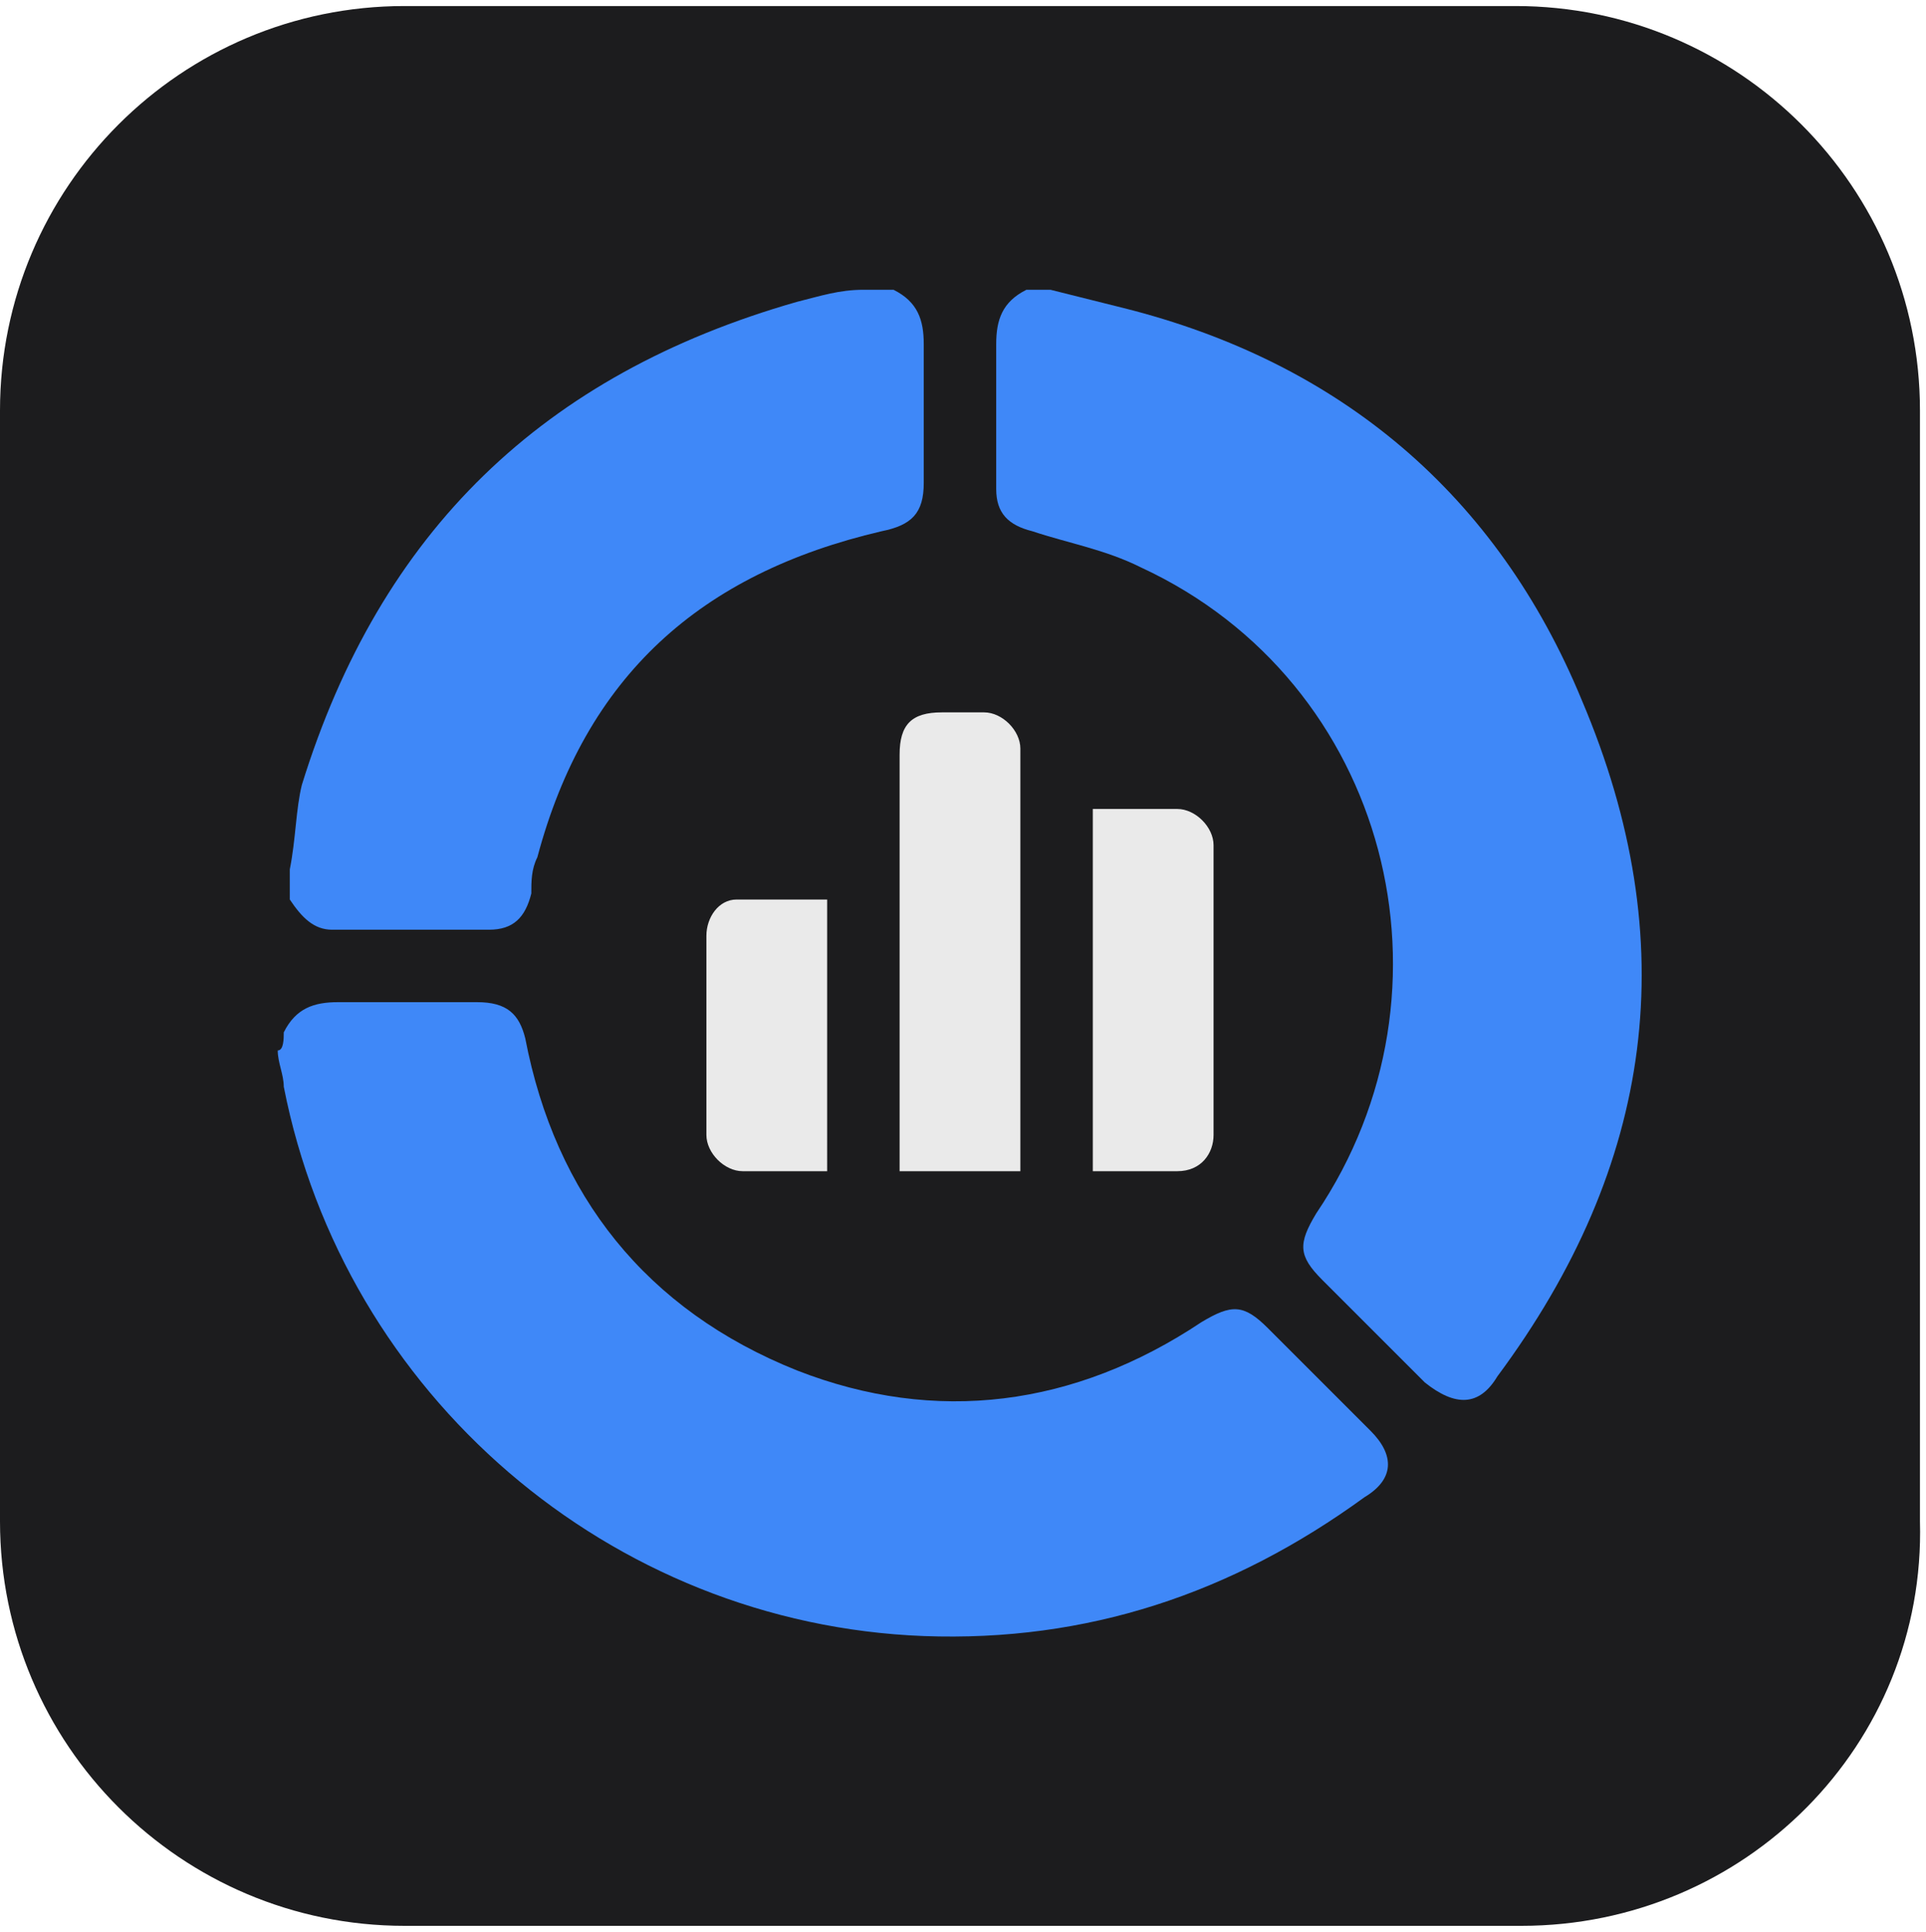
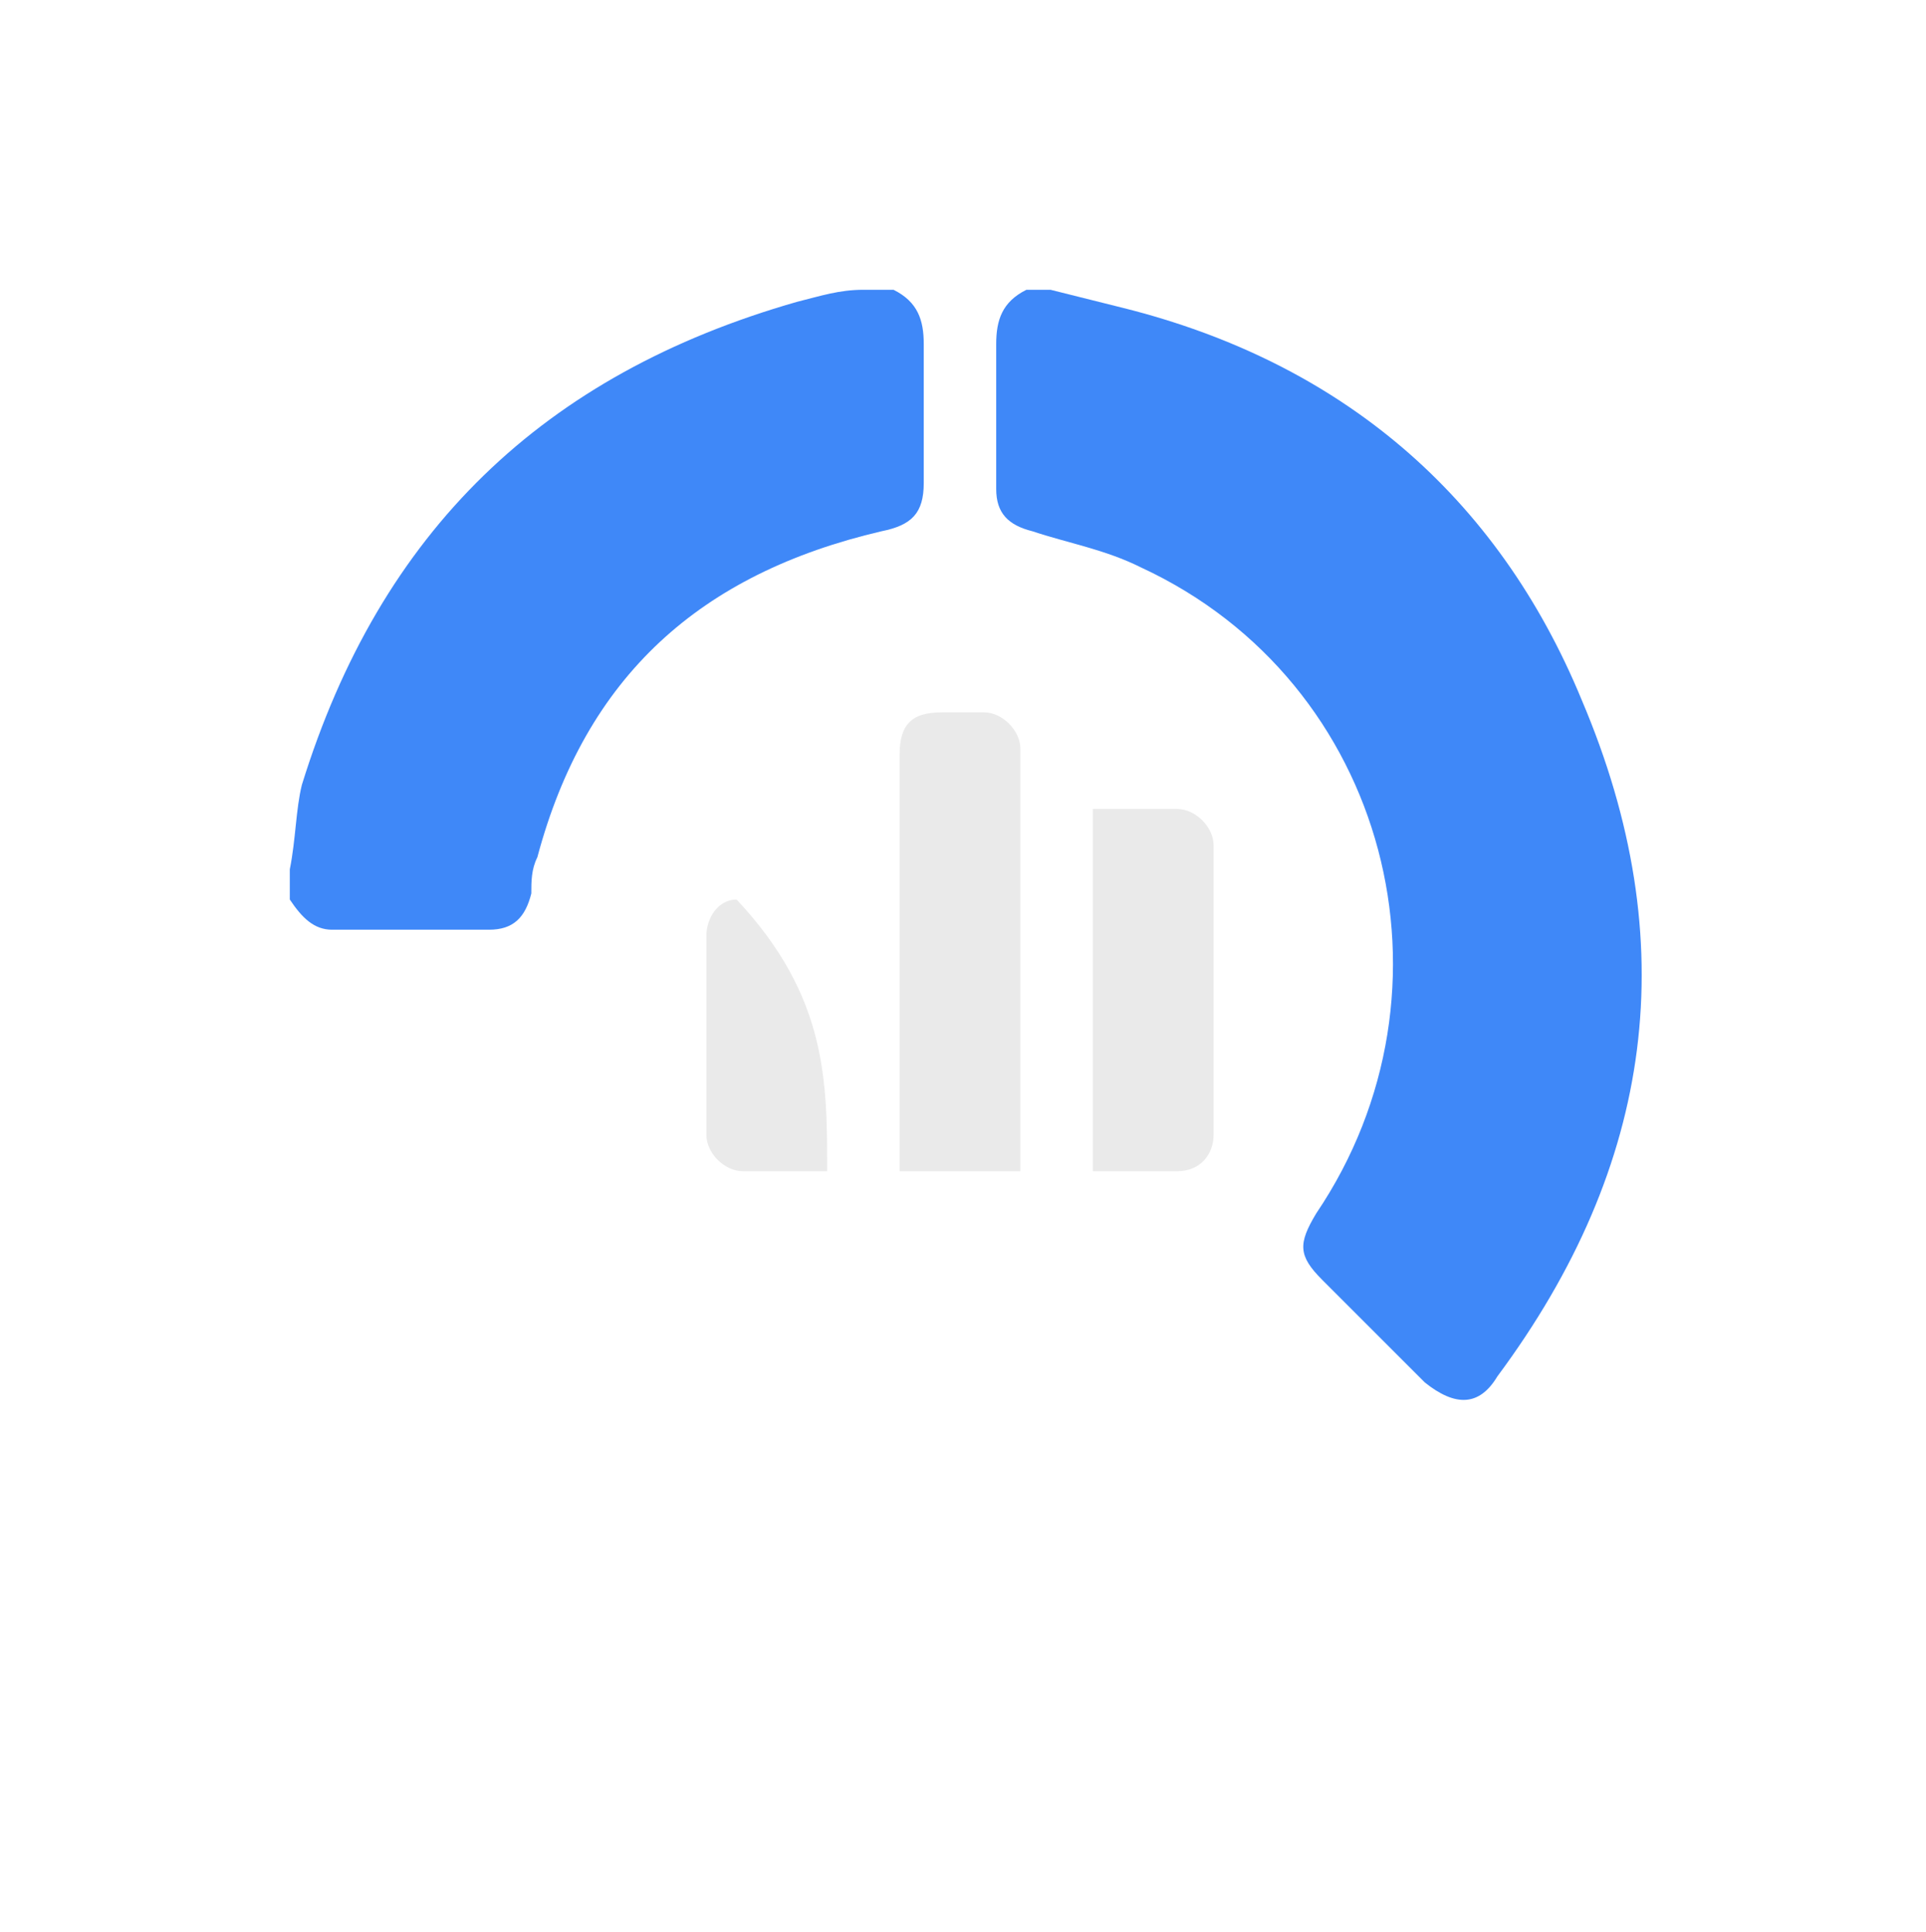
<svg xmlns="http://www.w3.org/2000/svg" version="1.1" id="Layer_1" x="0px" y="0px" viewBox="0 0 31.9 32" style="enable-background:new 0 0 31.9 32;" xml:space="preserve">
  <style type="text/css">
	.st0{fill:#1C1C1E;}
	.st1{fill:#3F88F8;}
	.st2{fill:#EAEAEA;}
</style>
-   <path class="st0" d="M25.2,31.9H6.7c-3.7,0-6.7-3-6.7-6.7V6.8c0-3.7,3-6.7,6.7-6.7h18.4c3.7,0,6.7,3,6.7,6.7v18.4  C31.9,28.9,28.9,31.9,25.2,31.9z" />
  <g>
-     <path class="st1" d="M4.7,17.1c0.2-0.4,0.5-0.5,0.9-0.5c0.8,0,1.5,0,2.3,0c0.5,0,0.7,0.2,0.8,0.6c0.5,2.6,2,4.5,4.5,5.5   c2.3,0.9,4.6,0.6,6.7-0.8c0.5-0.3,0.7-0.3,1.1,0.1c0.6,0.6,1.1,1.1,1.7,1.7c0.4,0.4,0.4,0.8-0.1,1.1c-2.2,1.6-4.6,2.4-7.3,2.3   c-5.2-0.2-9.6-4-10.6-9.1c0-0.2-0.1-0.4-0.1-0.6C4.7,17.4,4.7,17.2,4.7,17.1z" />
    <path class="st1" d="M17.4,4.8c0.4,0.1,0.8,0.2,1.2,0.3c3.6,0.9,6.2,3.1,7.6,6.5c1.7,4,1.2,7.7-1.4,11.2c-0.3,0.5-0.7,0.5-1.2,0.1   c-0.6-0.6-1.1-1.1-1.7-1.7c-0.4-0.4-0.4-0.6-0.1-1.1c2.5-3.7,1.2-8.8-2.9-10.7c-0.6-0.3-1.2-0.4-1.8-0.6c-0.4-0.1-0.6-0.3-0.6-0.7   c0-0.8,0-1.6,0-2.4c0-0.4,0.1-0.7,0.5-0.9C17.2,4.8,17.3,4.8,17.4,4.8z" />
    <path class="st1" d="M14.8,4.8c0.4,0.2,0.5,0.5,0.5,0.9c0,0.8,0,1.5,0,2.3c0,0.5-0.2,0.7-0.7,0.8c-3,0.7-4.9,2.4-5.7,5.4   c-0.1,0.2-0.1,0.4-0.1,0.6c-0.1,0.4-0.3,0.6-0.7,0.6c-0.9,0-1.7,0-2.6,0c-0.3,0-0.5-0.2-0.7-0.5c0-0.1,0-0.3,0-0.4c0,0,0-0.1,0-0.1   C4.9,13.9,4.9,13.4,5,13c1.3-4.2,4-6.8,8.2-8c0.4-0.1,0.7-0.2,1.1-0.2C14.5,4.8,14.6,4.8,14.8,4.8z" />
  </g>
  <g>
    <path class="st2" d="M16.9,19.4c-0.7,0-1.3,0-2,0c0-0.1,0-0.2,0-0.2c0-2.2,0-4.5,0-6.7c0-0.5,0.2-0.7,0.7-0.7c0.2,0,0.5,0,0.7,0   c0.3,0,0.6,0.3,0.6,0.6C16.9,14.7,16.9,17,16.9,19.4C16.9,19.4,16.9,19.4,16.9,19.4z" />
    <path class="st2" d="M18.1,13.4c0.5,0,1,0,1.4,0c0.3,0,0.6,0.3,0.6,0.6c0,1.4,0,2.8,0,4.1c0,0.2,0,0.4,0,0.7c0,0.3-0.2,0.6-0.6,0.6   c-0.5,0-0.9,0-1.4,0C18.1,17.4,18.1,15.4,18.1,13.4z" />
-     <path class="st2" d="M13.7,19.4c-0.5,0-1,0-1.4,0c-0.3,0-0.6-0.3-0.6-0.6c0-1.1,0-2.2,0-3.3c0-0.3,0.2-0.6,0.5-0.6c0.5,0,1,0,1.5,0   C13.7,16.5,13.7,17.9,13.7,19.4z" />
+     <path class="st2" d="M13.7,19.4c-0.5,0-1,0-1.4,0c-0.3,0-0.6-0.3-0.6-0.6c0-1.1,0-2.2,0-3.3c0-0.3,0.2-0.6,0.5-0.6C13.7,16.5,13.7,17.9,13.7,19.4z" />
  </g>
</svg>